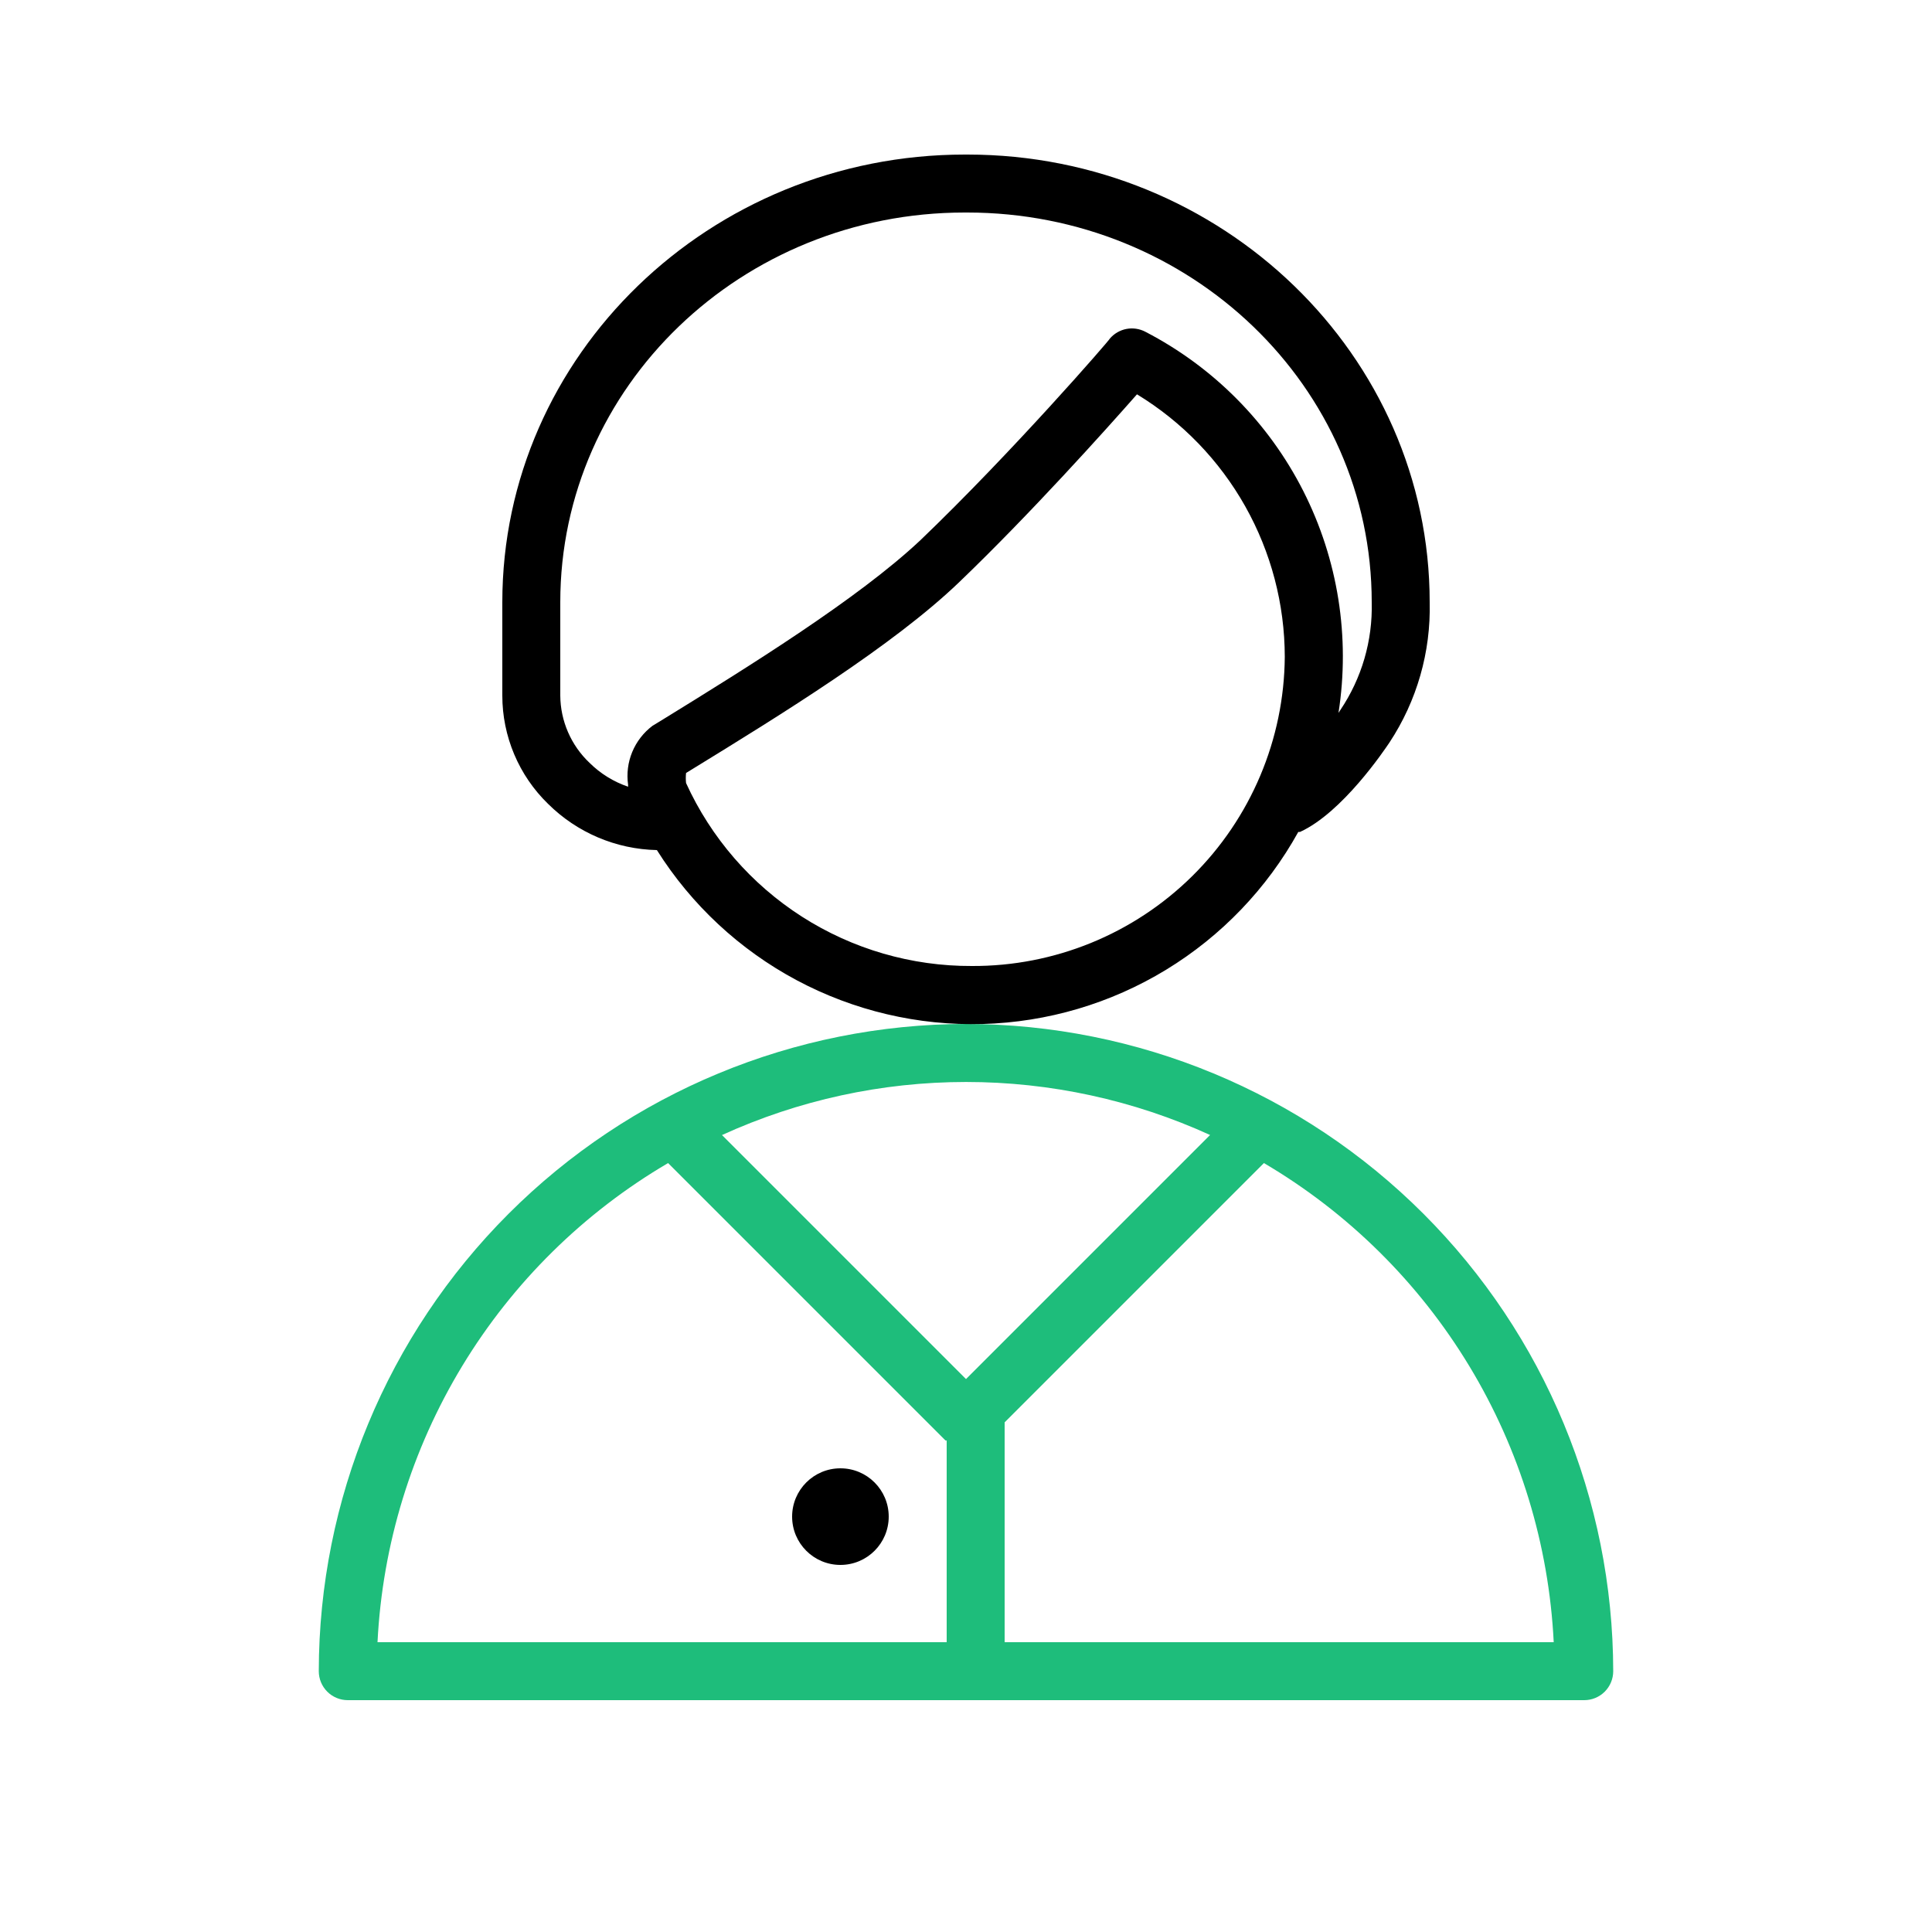
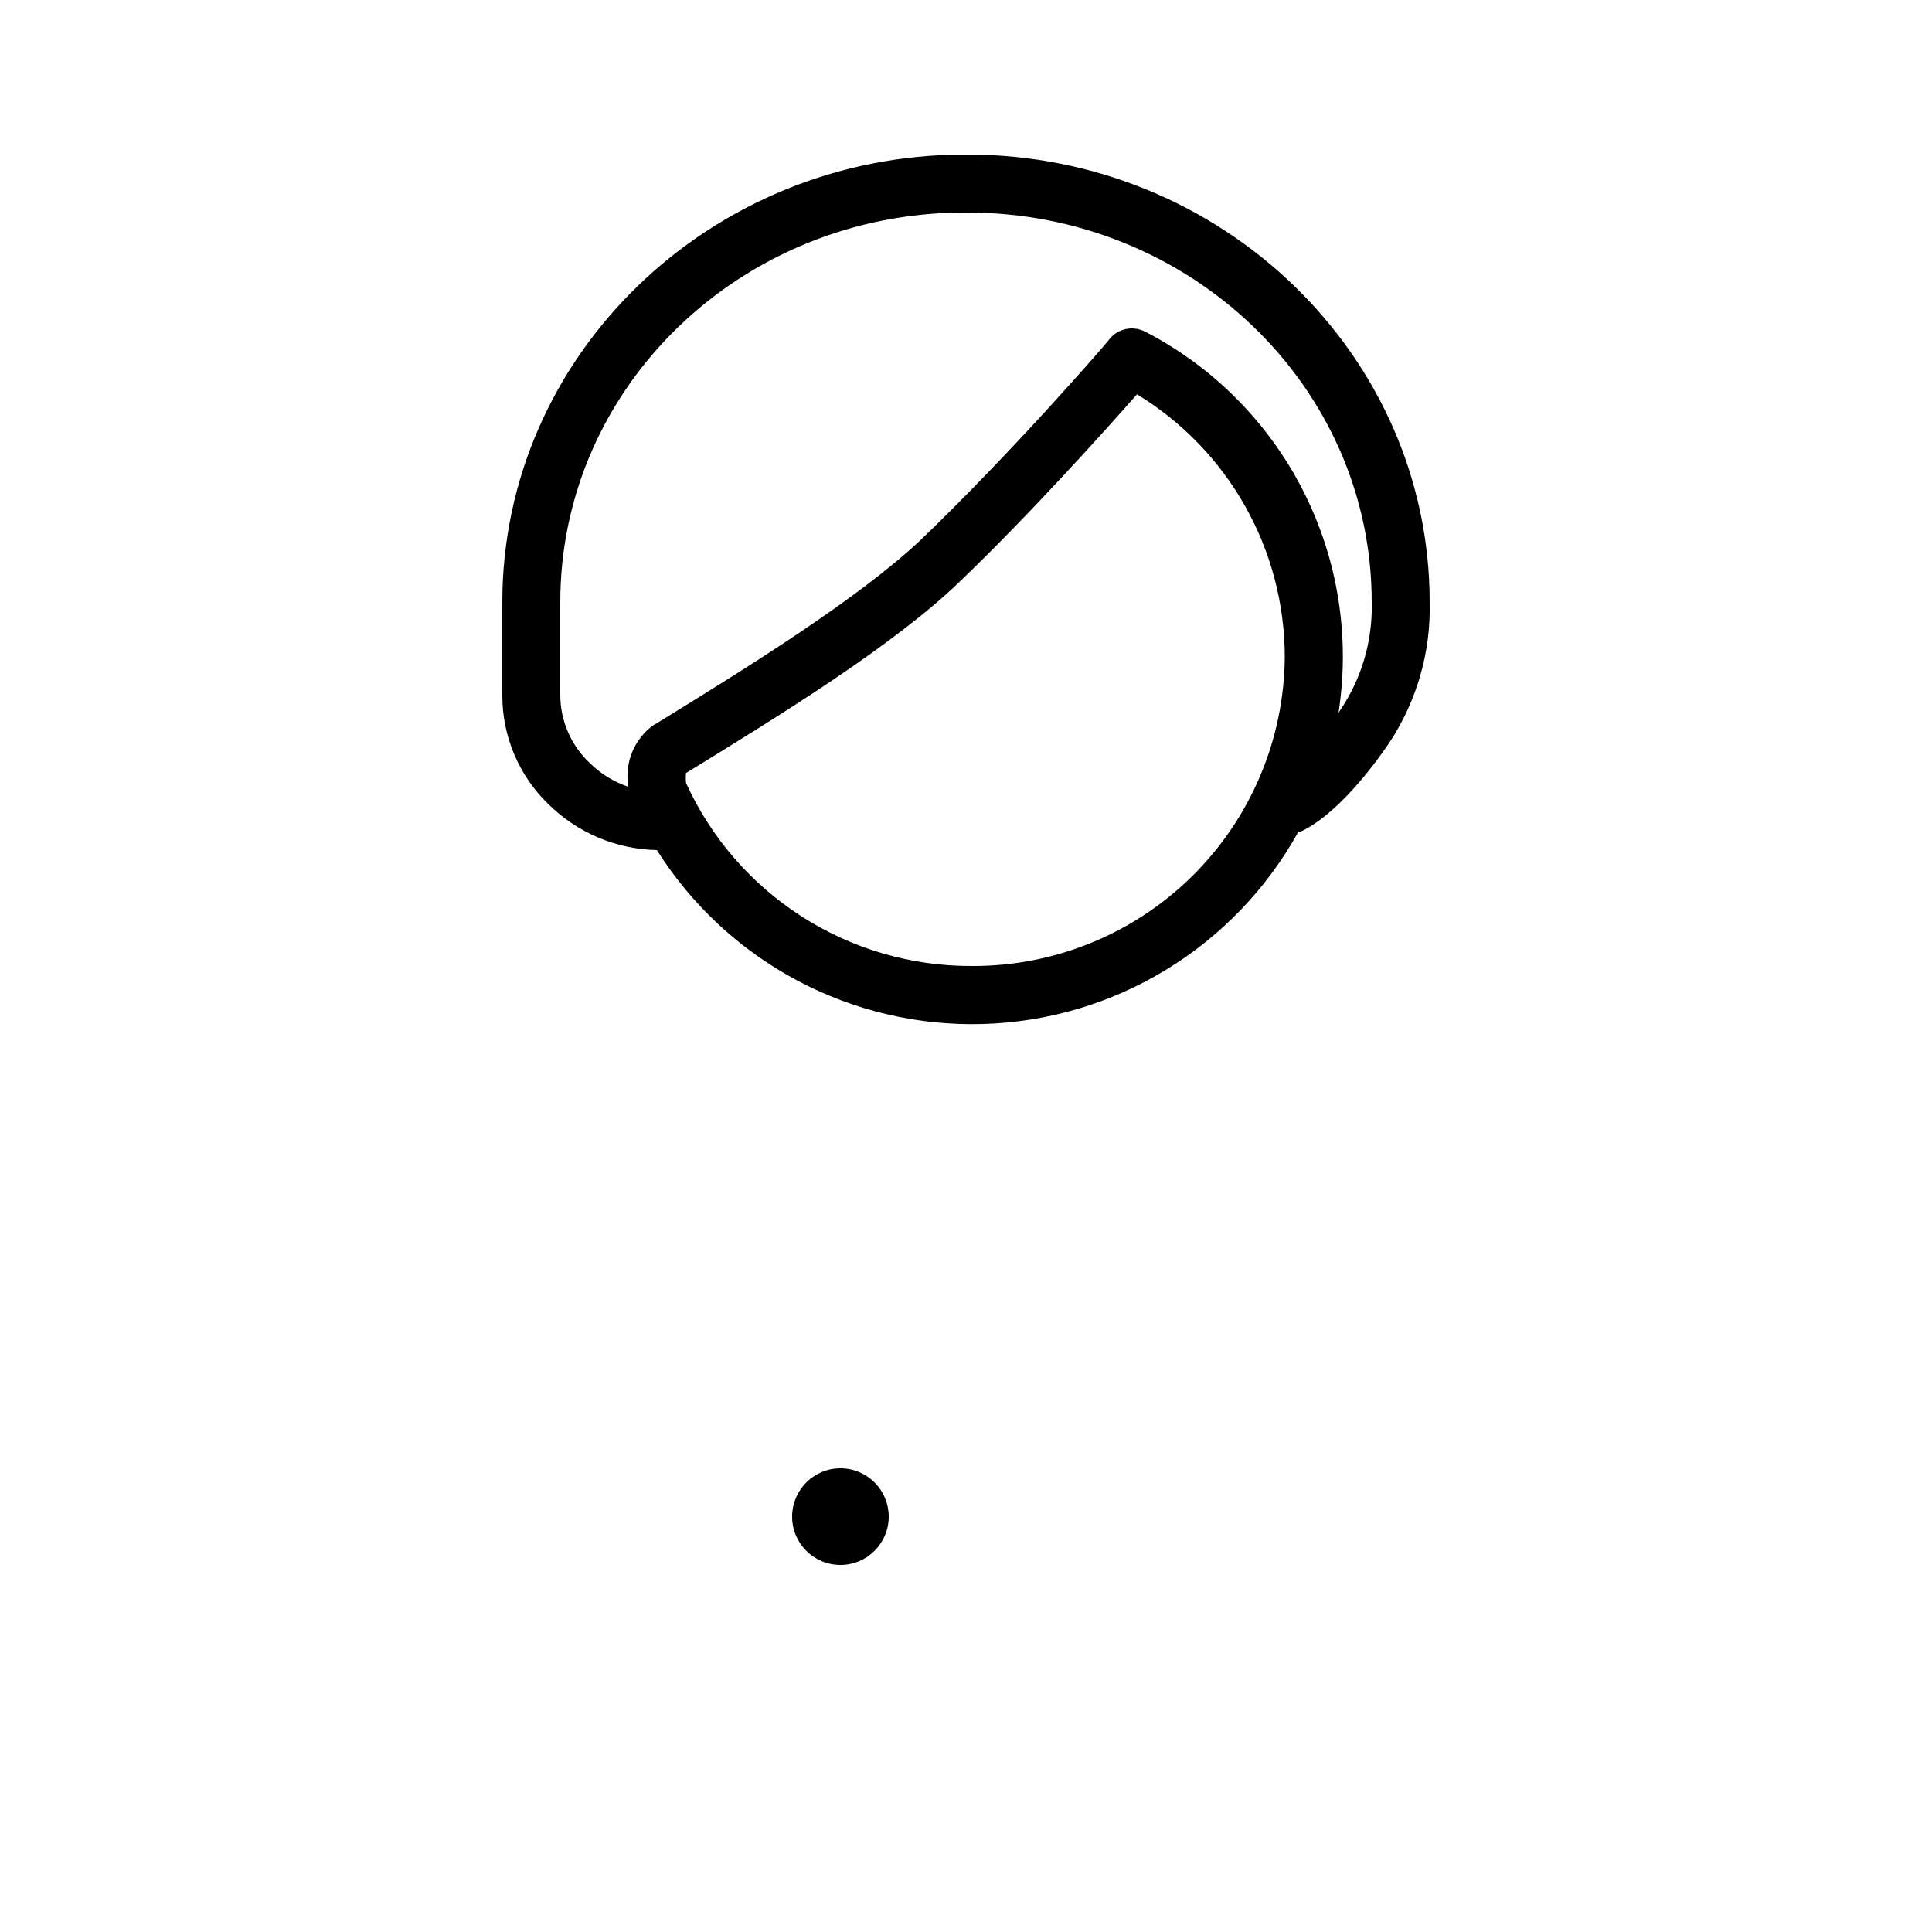
<svg xmlns="http://www.w3.org/2000/svg" width="100" height="100" viewBox="0 0 100 100" fill="none">
-   <path d="M50 53C41.118 53.011 32.604 56.543 26.324 62.824C20.043 69.104 16.511 77.618 16.5 86.5C16.5 86.898 16.658 87.279 16.939 87.561C17.221 87.842 17.602 88 18 88H82C82.398 88 82.779 87.842 83.061 87.561C83.342 87.279 83.5 86.898 83.5 86.5C83.489 77.618 79.957 69.104 73.676 62.824C67.396 56.543 58.882 53.011 50 53V53ZM62.63 58.75L50 71.38L37.37 58.75C41.336 56.94 45.645 56.003 50.005 56.003C54.365 56.003 58.674 56.94 62.64 58.75H62.63ZM34.58 60.2L48.94 74.56H49V85H19.54C19.794 79.943 21.302 75.029 23.927 70.7C26.552 66.371 30.213 62.763 34.58 60.2V60.2ZM52 85V73.62L65.42 60.2C69.779 62.767 73.432 66.378 76.05 70.707C78.669 75.035 80.17 79.947 80.42 85H52Z" fill="#1EBD7B" />
  <path d="M34 44C35.787 46.837 38.282 49.159 41.24 50.738C44.198 52.316 47.517 53.097 50.868 53.002C54.22 52.907 57.489 51.94 60.352 50.197C63.216 48.453 65.576 45.994 67.2 43.06H67.29C69.48 42.06 71.65 38.83 71.92 38.43C73.338 36.279 74.064 33.746 74 31.17C74 18.39 63.26 8 50.07 8H49.94C36.74 8 26 18.39 26 31.17V36C25.999 37.046 26.209 38.082 26.616 39.045C27.023 40.009 27.619 40.881 28.37 41.61C29.871 43.099 31.886 43.955 34 44ZM50.3 50C47.185 50.013 44.132 49.126 41.508 47.446C38.885 45.766 36.802 43.365 35.51 40.53C35.492 40.357 35.492 40.183 35.51 40.01L35.77 39.85C40.43 36.99 46.22 33.42 49.64 30.14C53.35 26.58 57.21 22.27 58.85 20.41C61.183 21.829 63.112 23.825 64.452 26.205C65.791 28.585 66.497 31.269 66.5 34C66.468 38.268 64.745 42.35 61.708 45.349C58.671 48.349 54.568 50.021 50.3 50ZM29 31.17C29 20 38.39 11 49.93 11H50.06C61.61 11 71 20 71 31.17C71.052 33.158 70.483 35.112 69.37 36.76L69.28 36.9C69.892 32.978 69.256 28.963 67.462 25.422C65.667 21.882 62.805 18.995 59.28 17.17C58.98 17.014 58.636 16.963 58.304 17.026C57.972 17.09 57.671 17.264 57.45 17.52C57.45 17.58 52.39 23.41 47.63 27.97C44.4 31 38.76 34.5 34.23 37.29L33.77 37.57C33.307 37.92 32.946 38.387 32.724 38.923C32.502 39.459 32.429 40.045 32.51 40.62C32.51 40.62 32.51 40.69 32.51 40.72C31.758 40.464 31.074 40.04 30.51 39.48C30.037 39.032 29.659 38.492 29.4 37.894C29.14 37.296 29.004 36.652 29 36V31.17Z" fill="black" />
  <path d="M43.5 81C44.881 81 46 79.881 46 78.5C46 77.119 44.881 76 43.5 76C42.119 76 41 77.119 41 78.5C41 79.881 42.119 81 43.5 81Z" fill="black" />
</svg>